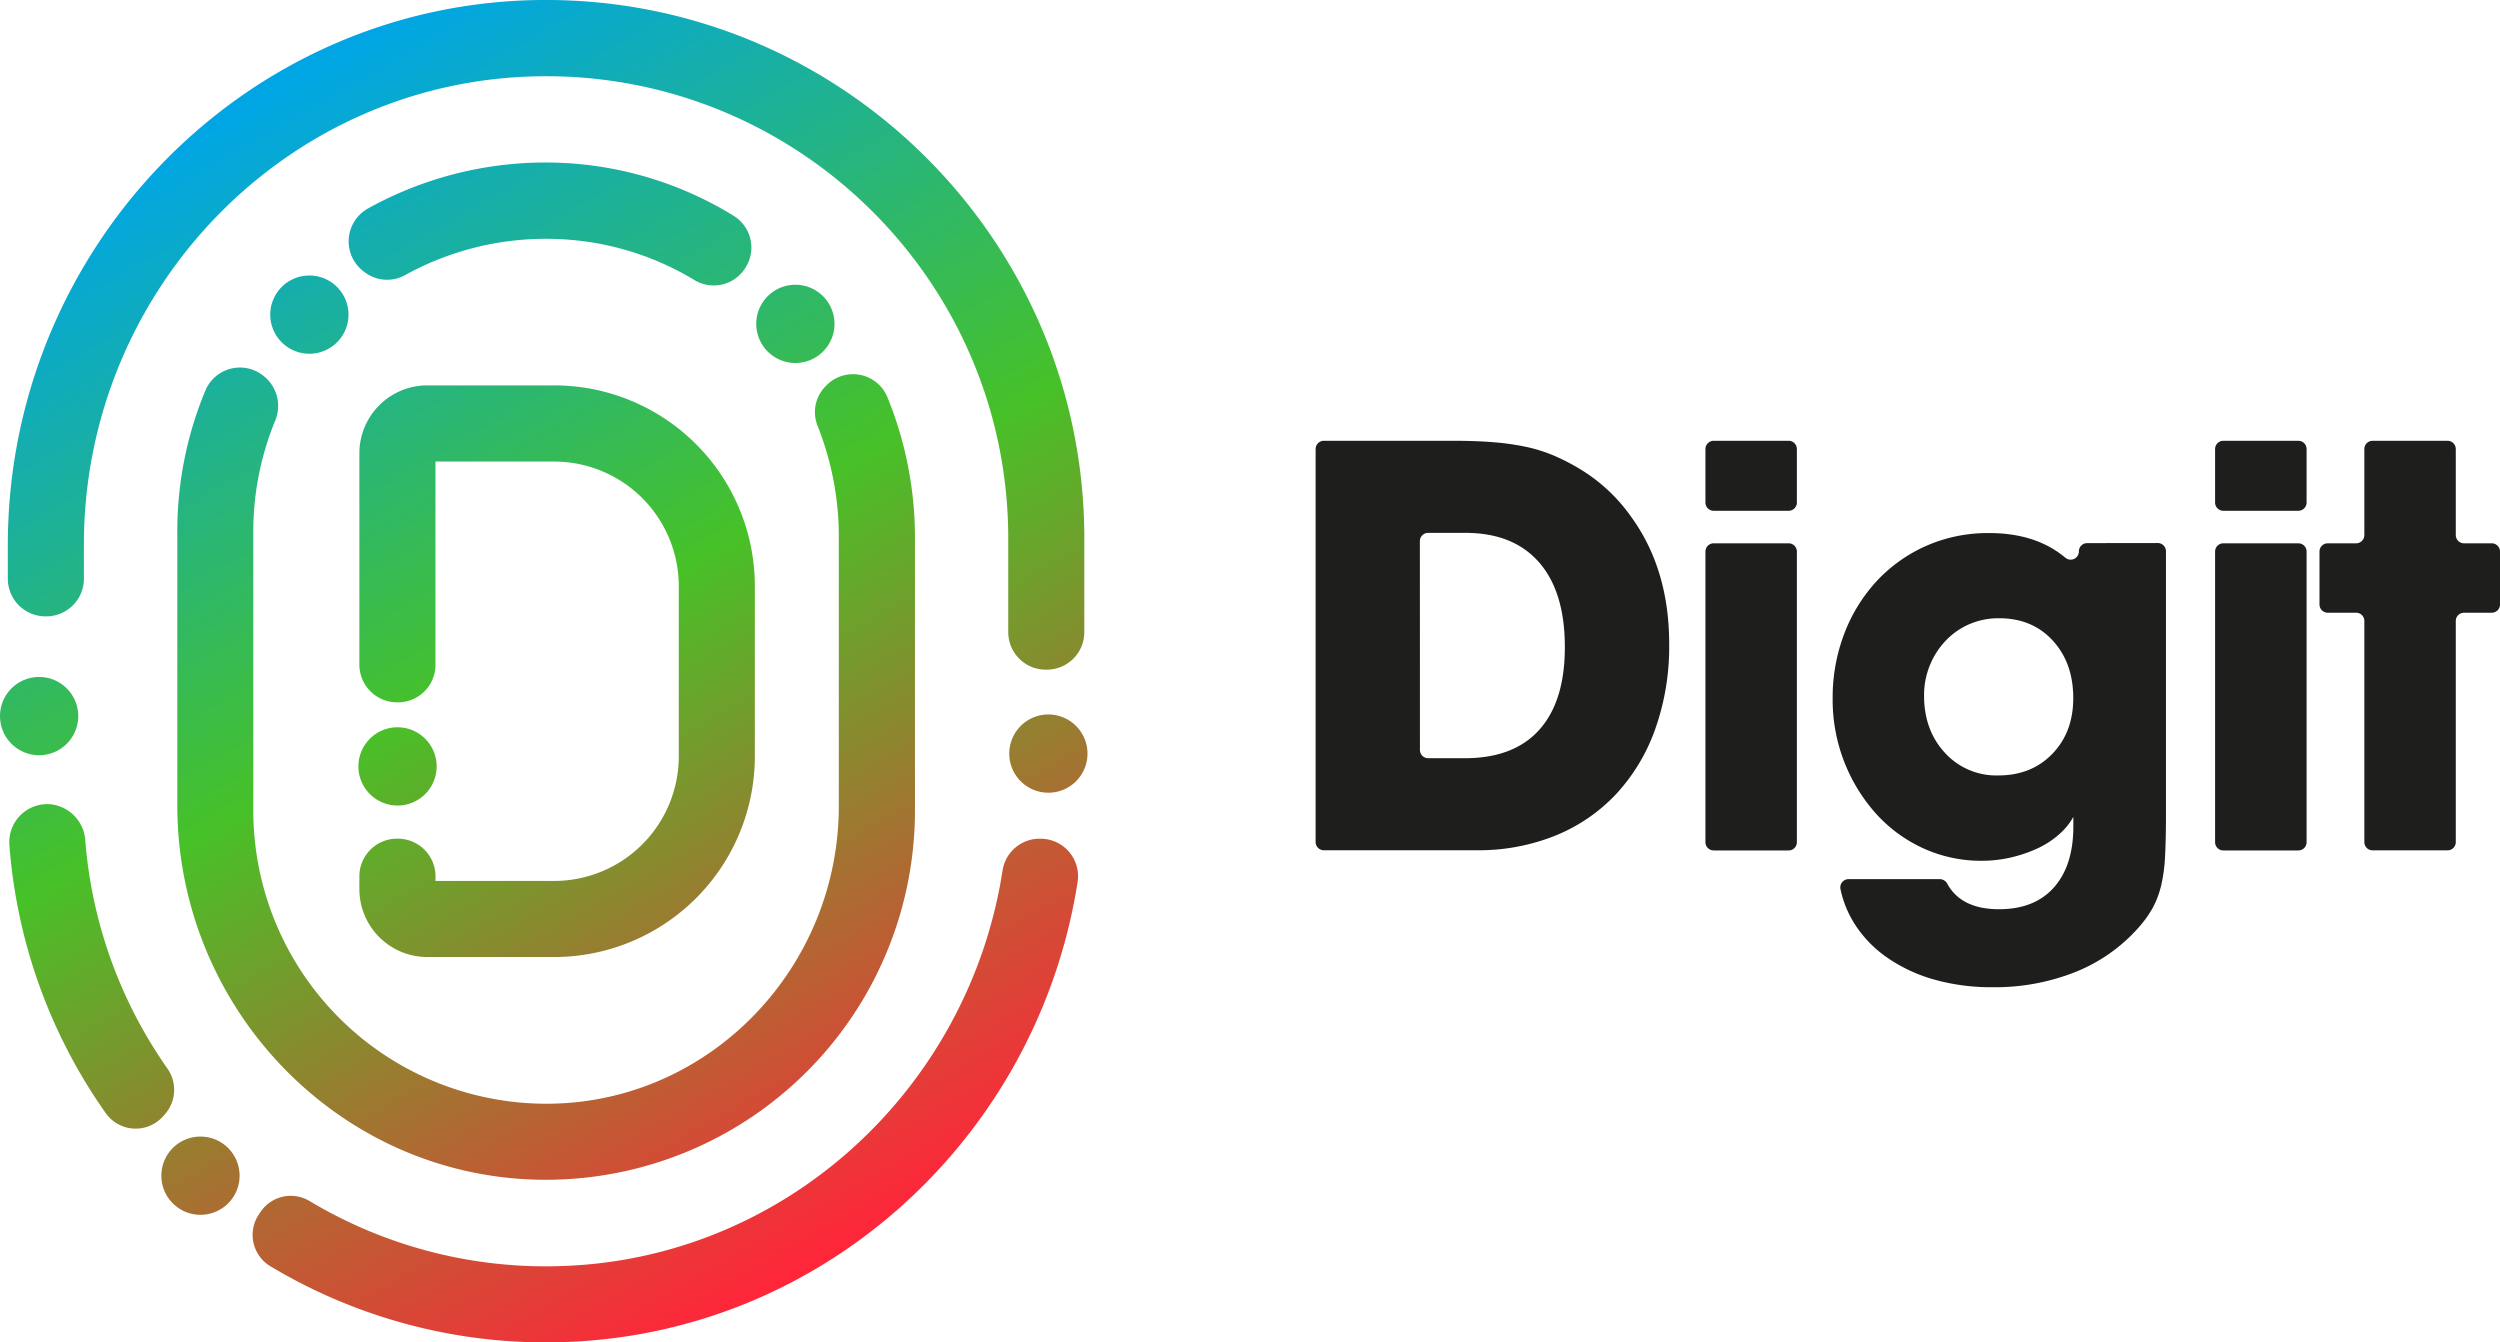
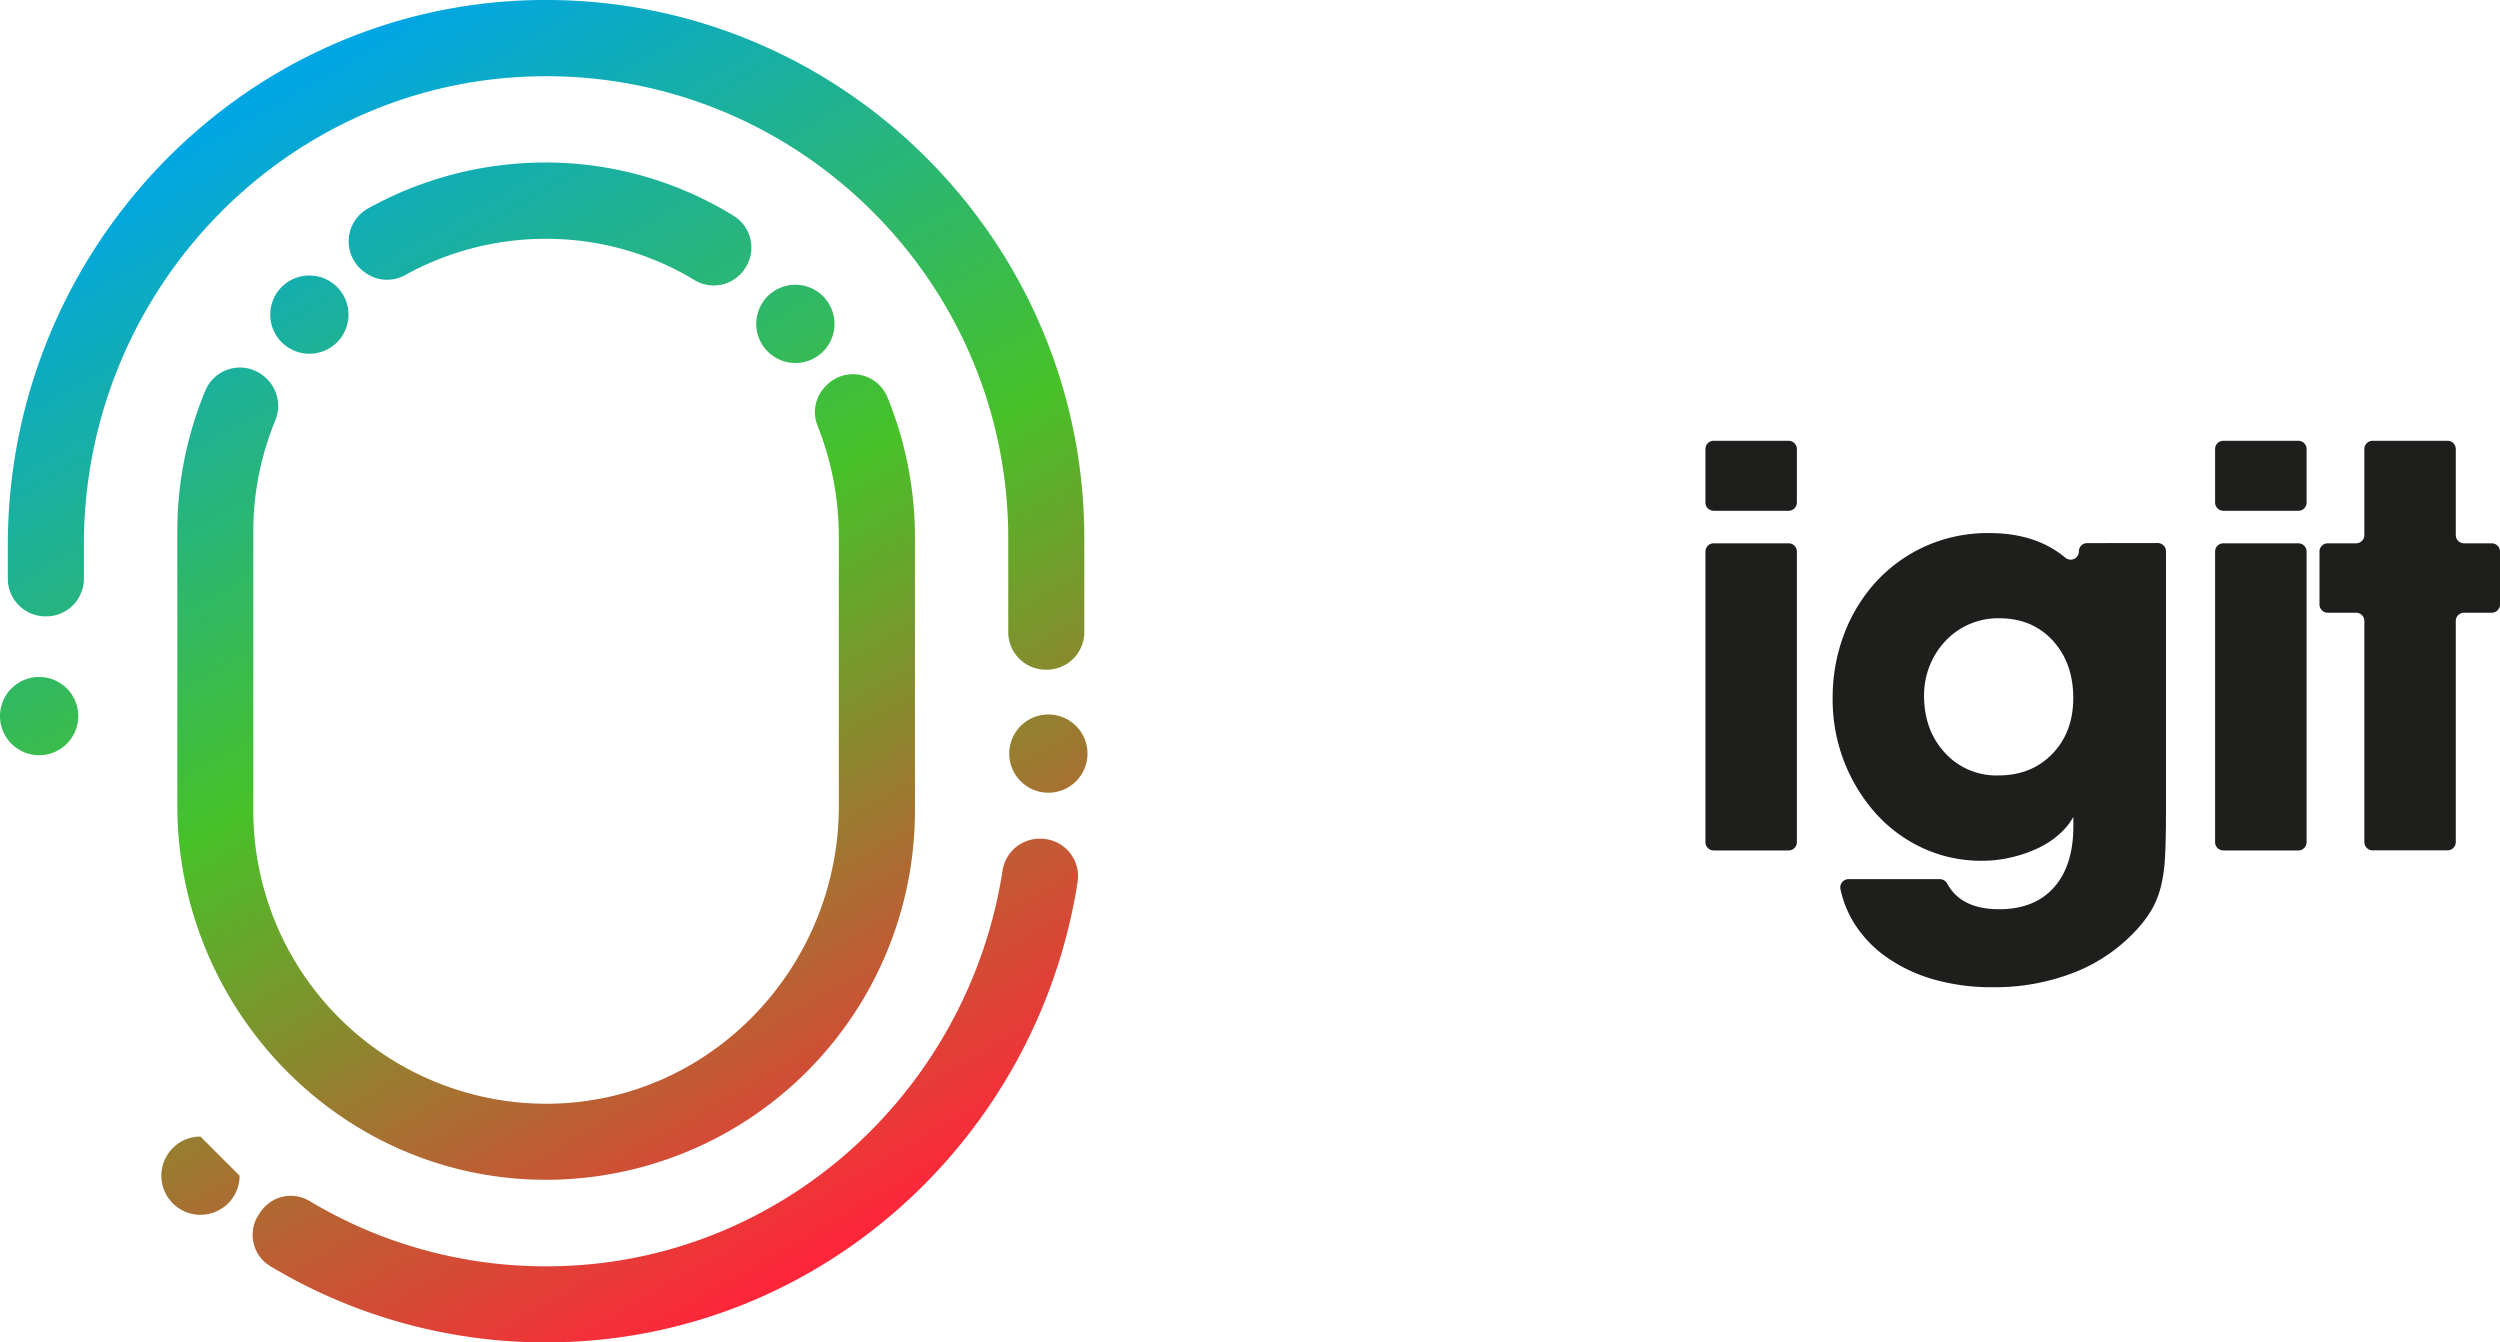
<svg xmlns="http://www.w3.org/2000/svg" xmlns:xlink="http://www.w3.org/1999/xlink" viewBox="0 0 800 429.56" width="800" height="429.56">
  <defs>
    <style>.cls-1{fill:url(#Gradiente_sem_nome_34);}.cls-2{fill:url(#Gradiente_sem_nome_34-2);}.cls-3{fill:url(#Gradiente_sem_nome_34-3);}.cls-4{fill:url(#Gradiente_sem_nome_34-4);}.cls-5{fill:url(#Gradiente_sem_nome_34-5);}.cls-6{fill:url(#Gradiente_sem_nome_34-6);}.cls-7{fill:url(#Gradiente_sem_nome_34-7);}.cls-8{fill:url(#Gradiente_sem_nome_34-8);}.cls-9{fill:url(#Gradiente_sem_nome_34-9);}.cls-10{fill:url(#Gradiente_sem_nome_34-10);}.cls-11{fill:url(#Gradiente_sem_nome_34-11);}.cls-12{fill:url(#Gradiente_sem_nome_34-12);}.cls-13{fill:#1e1e1c;}</style>
    <linearGradient id="Gradiente_sem_nome_34" x1="363.05" y1="402.22" x2="130.34" y2="-0.86" gradientUnits="userSpaceOnUse">
      <stop offset="0.02" stop-color="#ff263a" />
      <stop offset="0.53" stop-color="#47c128" />
      <stop offset="1" stop-color="#00a6e4" />
    </linearGradient>
    <linearGradient id="Gradiente_sem_nome_34-2" x1="282.23" y1="402.29" x2="69.07" y2="33.09" xlink:href="#Gradiente_sem_nome_34" />
    <linearGradient id="Gradiente_sem_nome_34-3" x1="316.84" y1="403.4" x2="97.6" y2="23.67" xlink:href="#Gradiente_sem_nome_34" />
    <linearGradient id="Gradiente_sem_nome_34-4" x1="258.36" y1="416.46" x2="23.52" y2="9.71" xlink:href="#Gradiente_sem_nome_34" />
    <linearGradient id="Gradiente_sem_nome_34-5" x1="125.46" y1="476.4" x2="-84.29" y2="113.09" xlink:href="#Gradiente_sem_nome_34" />
    <linearGradient id="Gradiente_sem_nome_34-6" x1="278.69" y1="404.24" x2="67.87" y2="39.09" xlink:href="#Gradiente_sem_nome_34" />
    <linearGradient id="Gradiente_sem_nome_34-7" x1="149.57" y1="466.52" x2="-62.05" y2="99.98" xlink:href="#Gradiente_sem_nome_34" />
    <linearGradient id="Gradiente_sem_nome_34-8" x1="275.44" y1="406.34" x2="63.81" y2="39.79" xlink:href="#Gradiente_sem_nome_34" />
    <linearGradient id="Gradiente_sem_nome_34-9" x1="396.25" y1="349.08" x2="184.63" y2="-17.46" xlink:href="#Gradiente_sem_nome_34" />
    <linearGradient id="Gradiente_sem_nome_34-10" x1="232.34" y1="427.35" x2="20.72" y2="60.81" xlink:href="#Gradiente_sem_nome_34" />
    <linearGradient id="Gradiente_sem_nome_34-11" x1="123.71" y1="479.38" x2="-87.92" y2="112.84" xlink:href="#Gradiente_sem_nome_34" />
    <linearGradient id="Gradiente_sem_nome_34-12" x1="397.72" y1="348.95" x2="186.1" y2="-17.6" xlink:href="#Gradiente_sem_nome_34" />
  </defs>
  <title>Asset 2</title>
  <g id="Layer_2" data-name="Layer 2">
    <g id="Layer_1-2" data-name="Layer 1">
      <path class="cls-1" d="M116.46,86.94l.21.15a11.88,11.88,0,0,0,12.86,1,93,93,0,0,1,47-11.65,91.36,91.36,0,0,1,45.69,13.18,11.91,11.91,0,0,0,16.22-3.78l.13-.21A11.93,11.93,0,0,0,234.67,69a114.61,114.61,0,0,0-60.2-17,117.06,117.06,0,0,0-56.74,14.73A12.06,12.06,0,0,0,116.46,86.94Z" />
      <path class="cls-2" d="M264.29,123.49l-.24.25a11.74,11.74,0,0,0-2.47,12.4,96,96,0,0,1,6.84,35.63v86.17c0,51.3-40.58,94.26-91.86,95.24a93.8,93.8,0,0,1-95.5-93.67V170.05a93.11,93.11,0,0,1,7-35.44,12.19,12.19,0,0,0-3.56-14.18l-.19-.16a12,12,0,0,0-18.67,4.89,117.08,117.08,0,0,0-8.9,44.89v87.67c0,64.77,51.43,118.82,116.19,119.8a118.15,118.15,0,0,0,119.86-118V172A119,119,0,0,0,284,127.16,11.91,11.91,0,0,0,264.29,123.49Z" />
      <path class="cls-3" d="M15.05,197.23h.25a12.06,12.06,0,0,0,11.55-12.05v-11c0-81.43,65-149,146.44-149.78,82.21-.79,149.35,65.85,149.35,147.89v30a12,12,0,0,0,12.22,12h.29a12,12,0,0,0,11.83-12v-30C347,76.7,268.79-.92,173,0,78.22.93,2.5,79.61,2.5,174.44v10.75A12.06,12.06,0,0,0,15.05,197.23Z" />
      <path class="cls-4" d="M333.19,268.39h-.25a12,12,0,0,0-12.11,10.09C310,348.82,250.44,404,177.28,405.2a147,147,0,0,1-78.22-20.87,11.67,11.67,0,0,0-15.69,3.49c-.16.25-.33.49-.49.73a11.71,11.71,0,0,0,3.58,16.61,171.17,171.17,0,0,0,91.61,24.37c85-1.61,154.09-65.68,166.78-147.4A12,12,0,0,0,333.19,268.39Z" />
-       <path class="cls-5" d="M53,356.3a11.82,11.82,0,0,0,.54-14.42A147,147,0,0,1,27.3,269a12.48,12.48,0,0,0-11.16-11.64A12.16,12.16,0,0,0,3,270.31a171,171,0,0,0,30.82,85.87,11.73,11.73,0,0,0,18.58.8Z" />
-       <path class="cls-6" d="M127.31,268.37h-.24A12.06,12.06,0,0,0,115,280.42v4.09a21.74,21.74,0,0,0,21.74,21.74H177.3A64.25,64.25,0,0,0,241.55,242V187.57a64.24,64.24,0,0,0-64.25-64.25H136.75A21.74,21.74,0,0,0,115,145.05v67.64a12.07,12.07,0,0,0,11.84,12.06h.24a12,12,0,0,0,12.27-12.05v-65H177.3a39.91,39.91,0,0,1,39.91,39.91V242A39.91,39.91,0,0,1,177.3,281.9H139.36v-1.48A12.06,12.06,0,0,0,127.31,268.37Z" />
      <path class="cls-7" d="M12.52,241.67A12.52,12.52,0,1,0,0,229.15,12.52,12.52,0,0,0,12.52,241.67Z" />
      <path class="cls-8" d="M99,113.2a12.52,12.52,0,1,0-12.52-12.52A12.53,12.53,0,0,0,99,113.2Z" />
      <path class="cls-9" d="M254.55,116.16A12.52,12.52,0,1,0,242,103.64,12.53,12.53,0,0,0,254.55,116.16Z" />
-       <path class="cls-10" d="M127.21,257.77a12.52,12.52,0,1,0-12.52-12.52A12.53,12.53,0,0,0,127.21,257.77Z" />
-       <path class="cls-11" d="M64.15,363.7a12.52,12.52,0,1,0,12.52,12.52A12.52,12.52,0,0,0,64.15,363.7Z" />
+       <path class="cls-11" d="M64.15,363.7a12.52,12.52,0,1,0,12.52,12.52Z" />
      <path class="cls-12" d="M335.49,228.63A12.52,12.52,0,1,0,348,241.15,12.53,12.53,0,0,0,335.49,228.63Z" />
-       <path class="cls-13" d="M421,269.47V143.69a2.64,2.64,0,0,1,2.63-2.64H465q7.47,0,13.26.49a79.44,79.44,0,0,1,10.61,1.57,48.84,48.84,0,0,1,9,2.95,69.19,69.19,0,0,1,8.35,4.42,54.57,54.57,0,0,1,15.92,15.13q12,16.71,12,40.48a78.94,78.94,0,0,1-4.43,27.11A60.08,60.08,0,0,1,517.26,254a54.92,54.92,0,0,1-19.45,13.36,65.79,65.79,0,0,1-25.35,4.72H423.61A2.64,2.64,0,0,1,421,269.47ZM454.38,240a2.64,2.64,0,0,0,2.64,2.63h11.7q15.72,0,23.88-9.13t8.15-26.43q0-17.69-8.25-27.12t-23.58-9.43H457a2.64,2.64,0,0,0-2.64,2.64Z" />
      <path class="cls-13" d="M575,143.69v17.12a2.64,2.64,0,0,1-2.63,2.64h-24a2.64,2.64,0,0,1-2.63-2.64V143.69a2.64,2.64,0,0,1,2.63-2.64h24A2.64,2.64,0,0,1,575,143.69Zm0,32.81v93a2.64,2.64,0,0,1-2.63,2.64h-24a2.64,2.64,0,0,1-2.63-2.64v-93a2.64,2.64,0,0,1,2.63-2.64h24A2.64,2.64,0,0,1,575,176.5Z" />
      <path class="cls-13" d="M690.48,173.77a2.64,2.64,0,0,1,2.63,2.64v83.87q0,8.27-.29,13.77a51.34,51.34,0,0,1-1.28,9.43,29.56,29.56,0,0,1-2.65,7,36,36,0,0,1-4.42,6.2A53.48,53.48,0,0,1,664.23,311a69.76,69.76,0,0,1-26.72,4.91,67.32,67.32,0,0,1-18.57-2.45,50.24,50.24,0,0,1-15-7,37.85,37.85,0,0,1-10.52-10.9,33.63,33.63,0,0,1-4.46-11,2.66,2.66,0,0,1,2.58-3.24h29.22a2.74,2.74,0,0,1,2.37,1.48q4.46,8.15,16.57,8.15,11.39,0,17.58-7t6.19-19.48V261.4a20.64,20.64,0,0,1-4.52,5.56,28.23,28.23,0,0,1-6.87,4.49,43.43,43.43,0,0,1-8.55,2.93,41.41,41.41,0,0,1-9.33,1.07,44.38,44.38,0,0,1-18.77-4,46.23,46.23,0,0,1-15.13-11.1,54.63,54.63,0,0,1-13.85-36.74,57.26,57.26,0,0,1,3.83-21.13,51.91,51.91,0,0,1,10.51-16.8,48.45,48.45,0,0,1,15.82-11.1,49,49,0,0,1,19.94-4q14.93,0,24.33,7.86a2.63,2.63,0,0,0,4.36-2h0a2.64,2.64,0,0,1,2.64-2.64Zm-50.81,24.07a23.39,23.39,0,0,0-9.43,1.88,23.09,23.09,0,0,0-7.57,5.25,24.93,24.93,0,0,0-5.11,7.92,25.38,25.38,0,0,0-1.86,9.7q0,11.08,6.68,18.32a22.23,22.23,0,0,0,17.09,7.23q10.6,0,17.29-6.93t6.68-17.83q0-11.28-6.58-18.42T639.67,197.84Z" />
      <path class="cls-13" d="M738.11,143.69v17.12a2.64,2.64,0,0,1-2.64,2.64h-24a2.64,2.64,0,0,1-2.64-2.64V143.69a2.64,2.64,0,0,1,2.64-2.64h24A2.64,2.64,0,0,1,738.11,143.69Zm0,32.81v93a2.64,2.64,0,0,1-2.64,2.64h-24a2.64,2.64,0,0,1-2.64-2.64v-93a2.64,2.64,0,0,1,2.64-2.64h24A2.64,2.64,0,0,1,738.11,176.5Z" />
      <path class="cls-13" d="M785.85,143.69v27.54a2.64,2.64,0,0,0,2.64,2.63h8.88A2.64,2.64,0,0,1,800,176.5v16.93a2.64,2.64,0,0,1-2.63,2.64h-8.88a2.63,2.63,0,0,0-2.64,2.63v70.77a2.64,2.64,0,0,1-2.63,2.64h-24a2.64,2.64,0,0,1-2.63-2.64V198.7a2.63,2.63,0,0,0-2.64-2.63h-9.07a2.64,2.64,0,0,1-2.64-2.64V176.5a2.64,2.64,0,0,1,2.64-2.64h9.07a2.64,2.64,0,0,0,2.64-2.63V143.69a2.64,2.64,0,0,1,2.63-2.64h24A2.64,2.64,0,0,1,785.85,143.69Z" />
    </g>
  </g>
</svg>